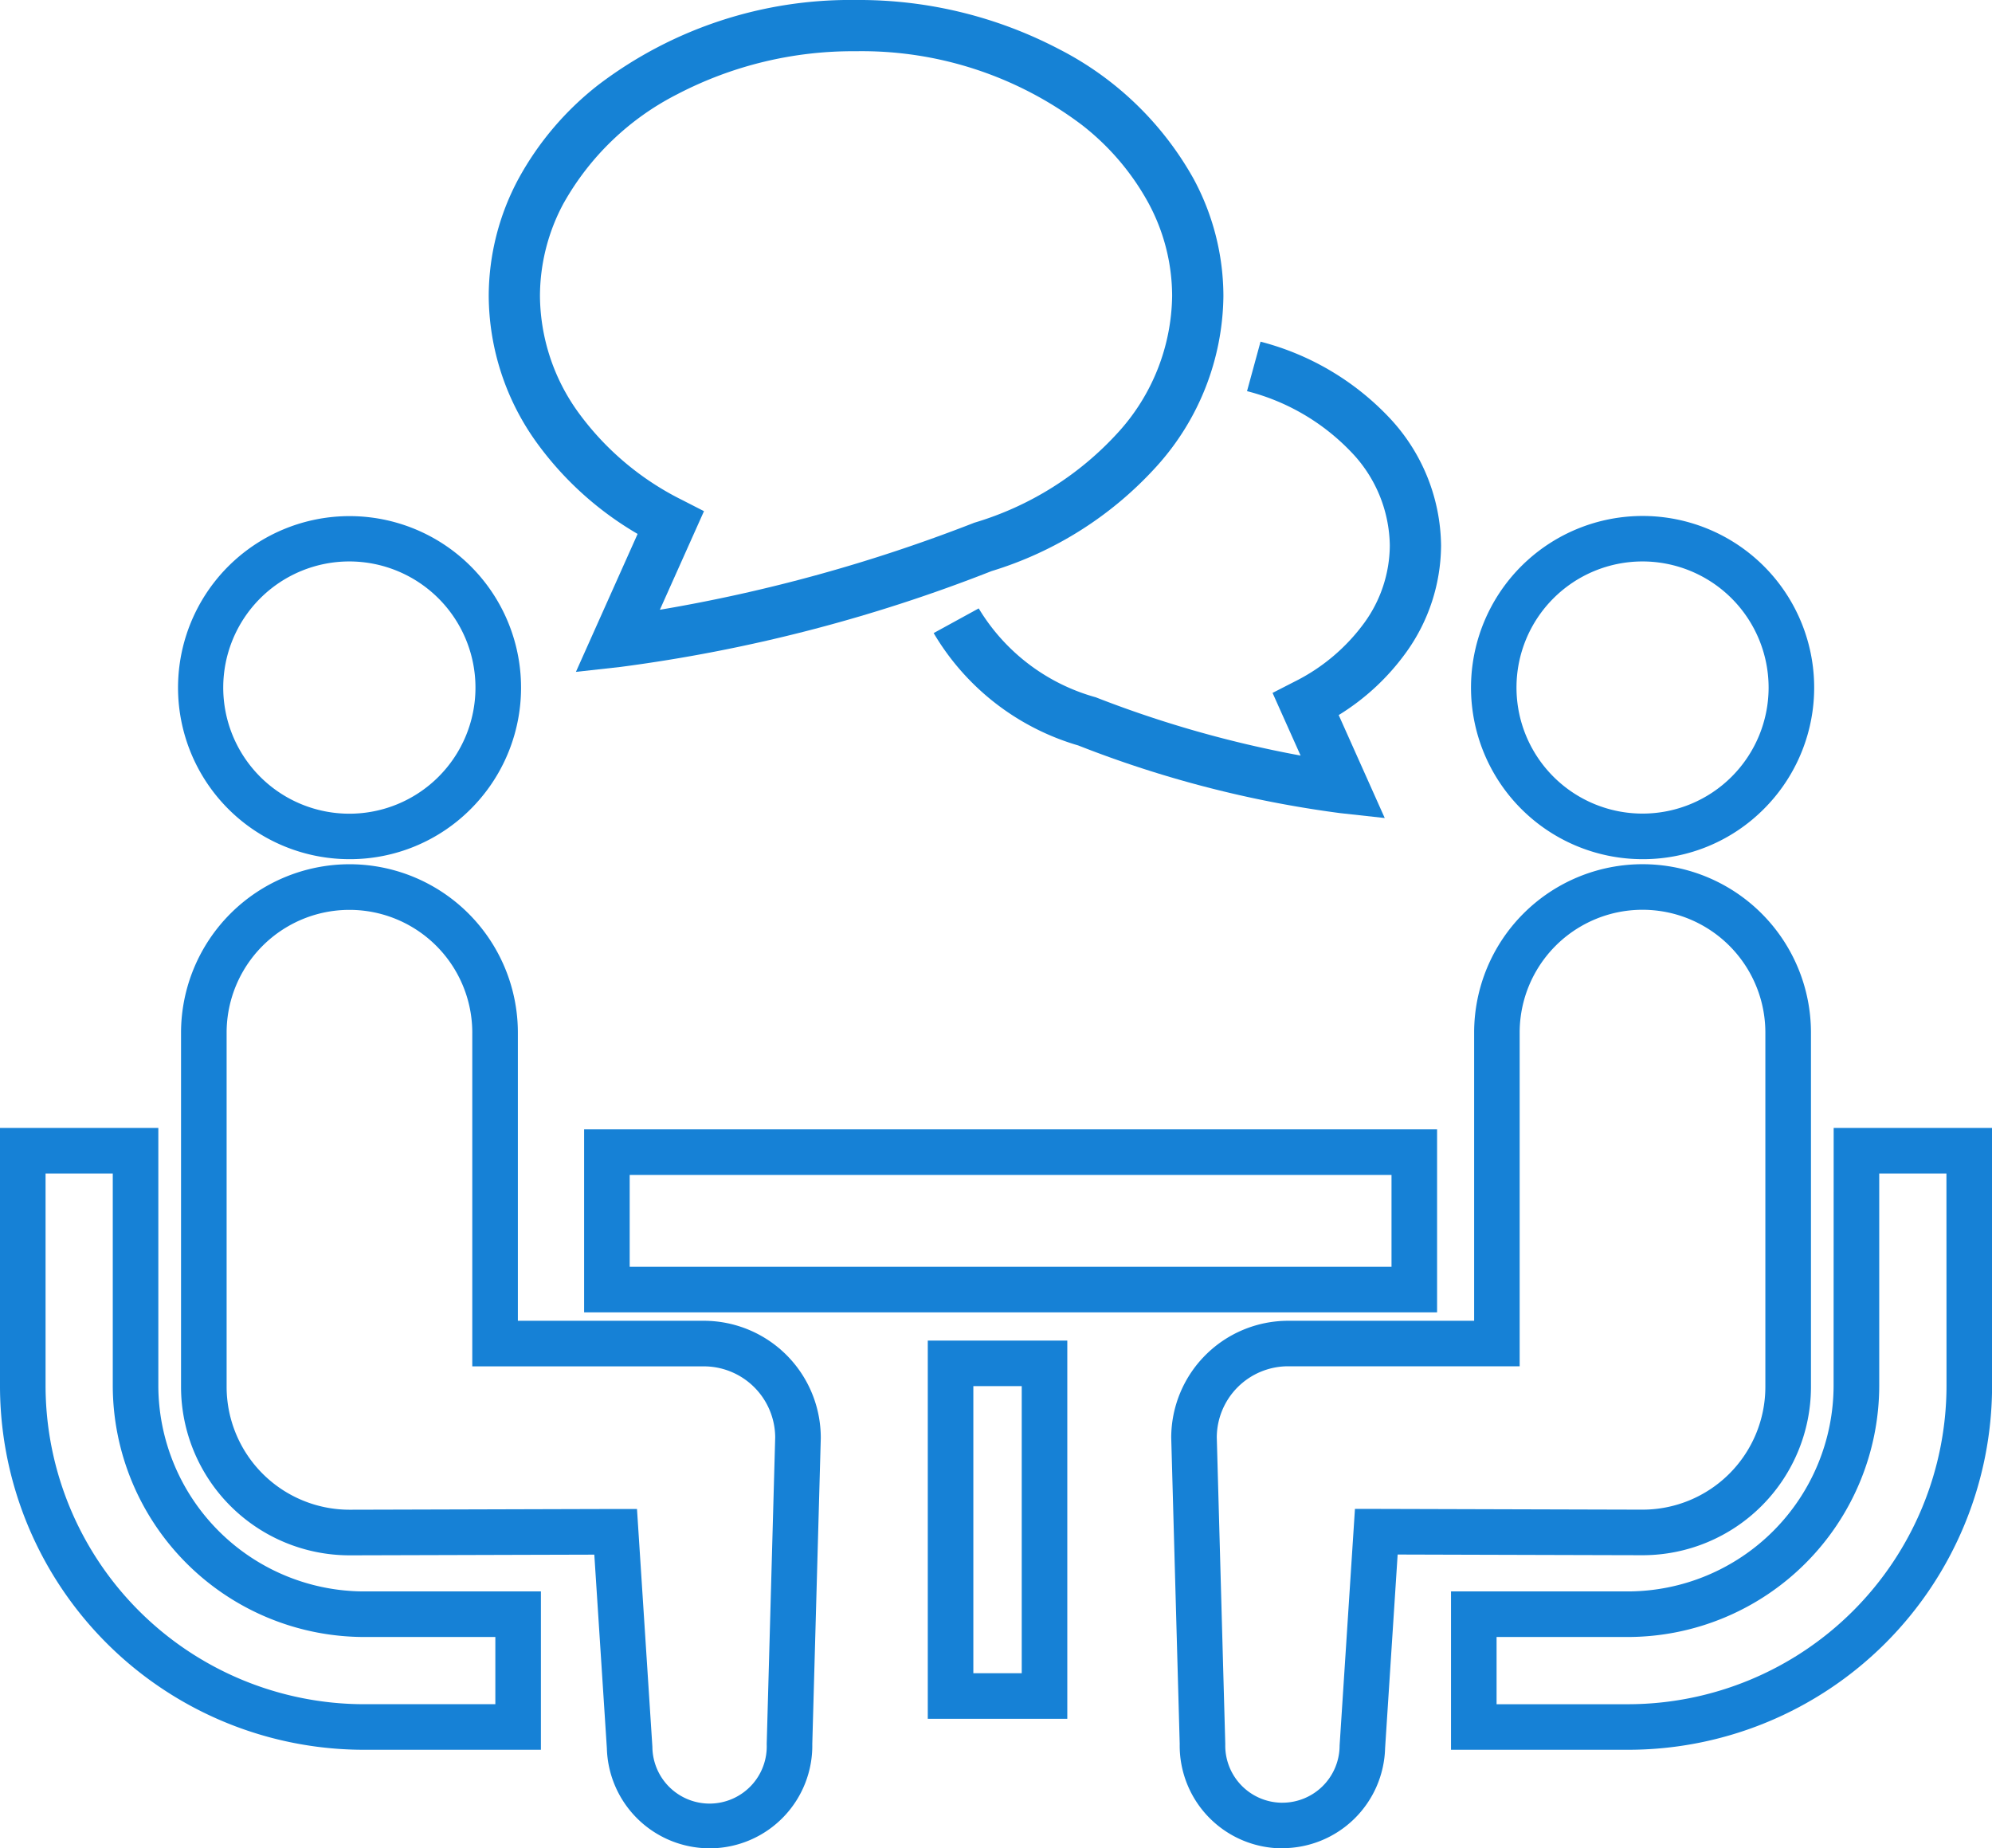
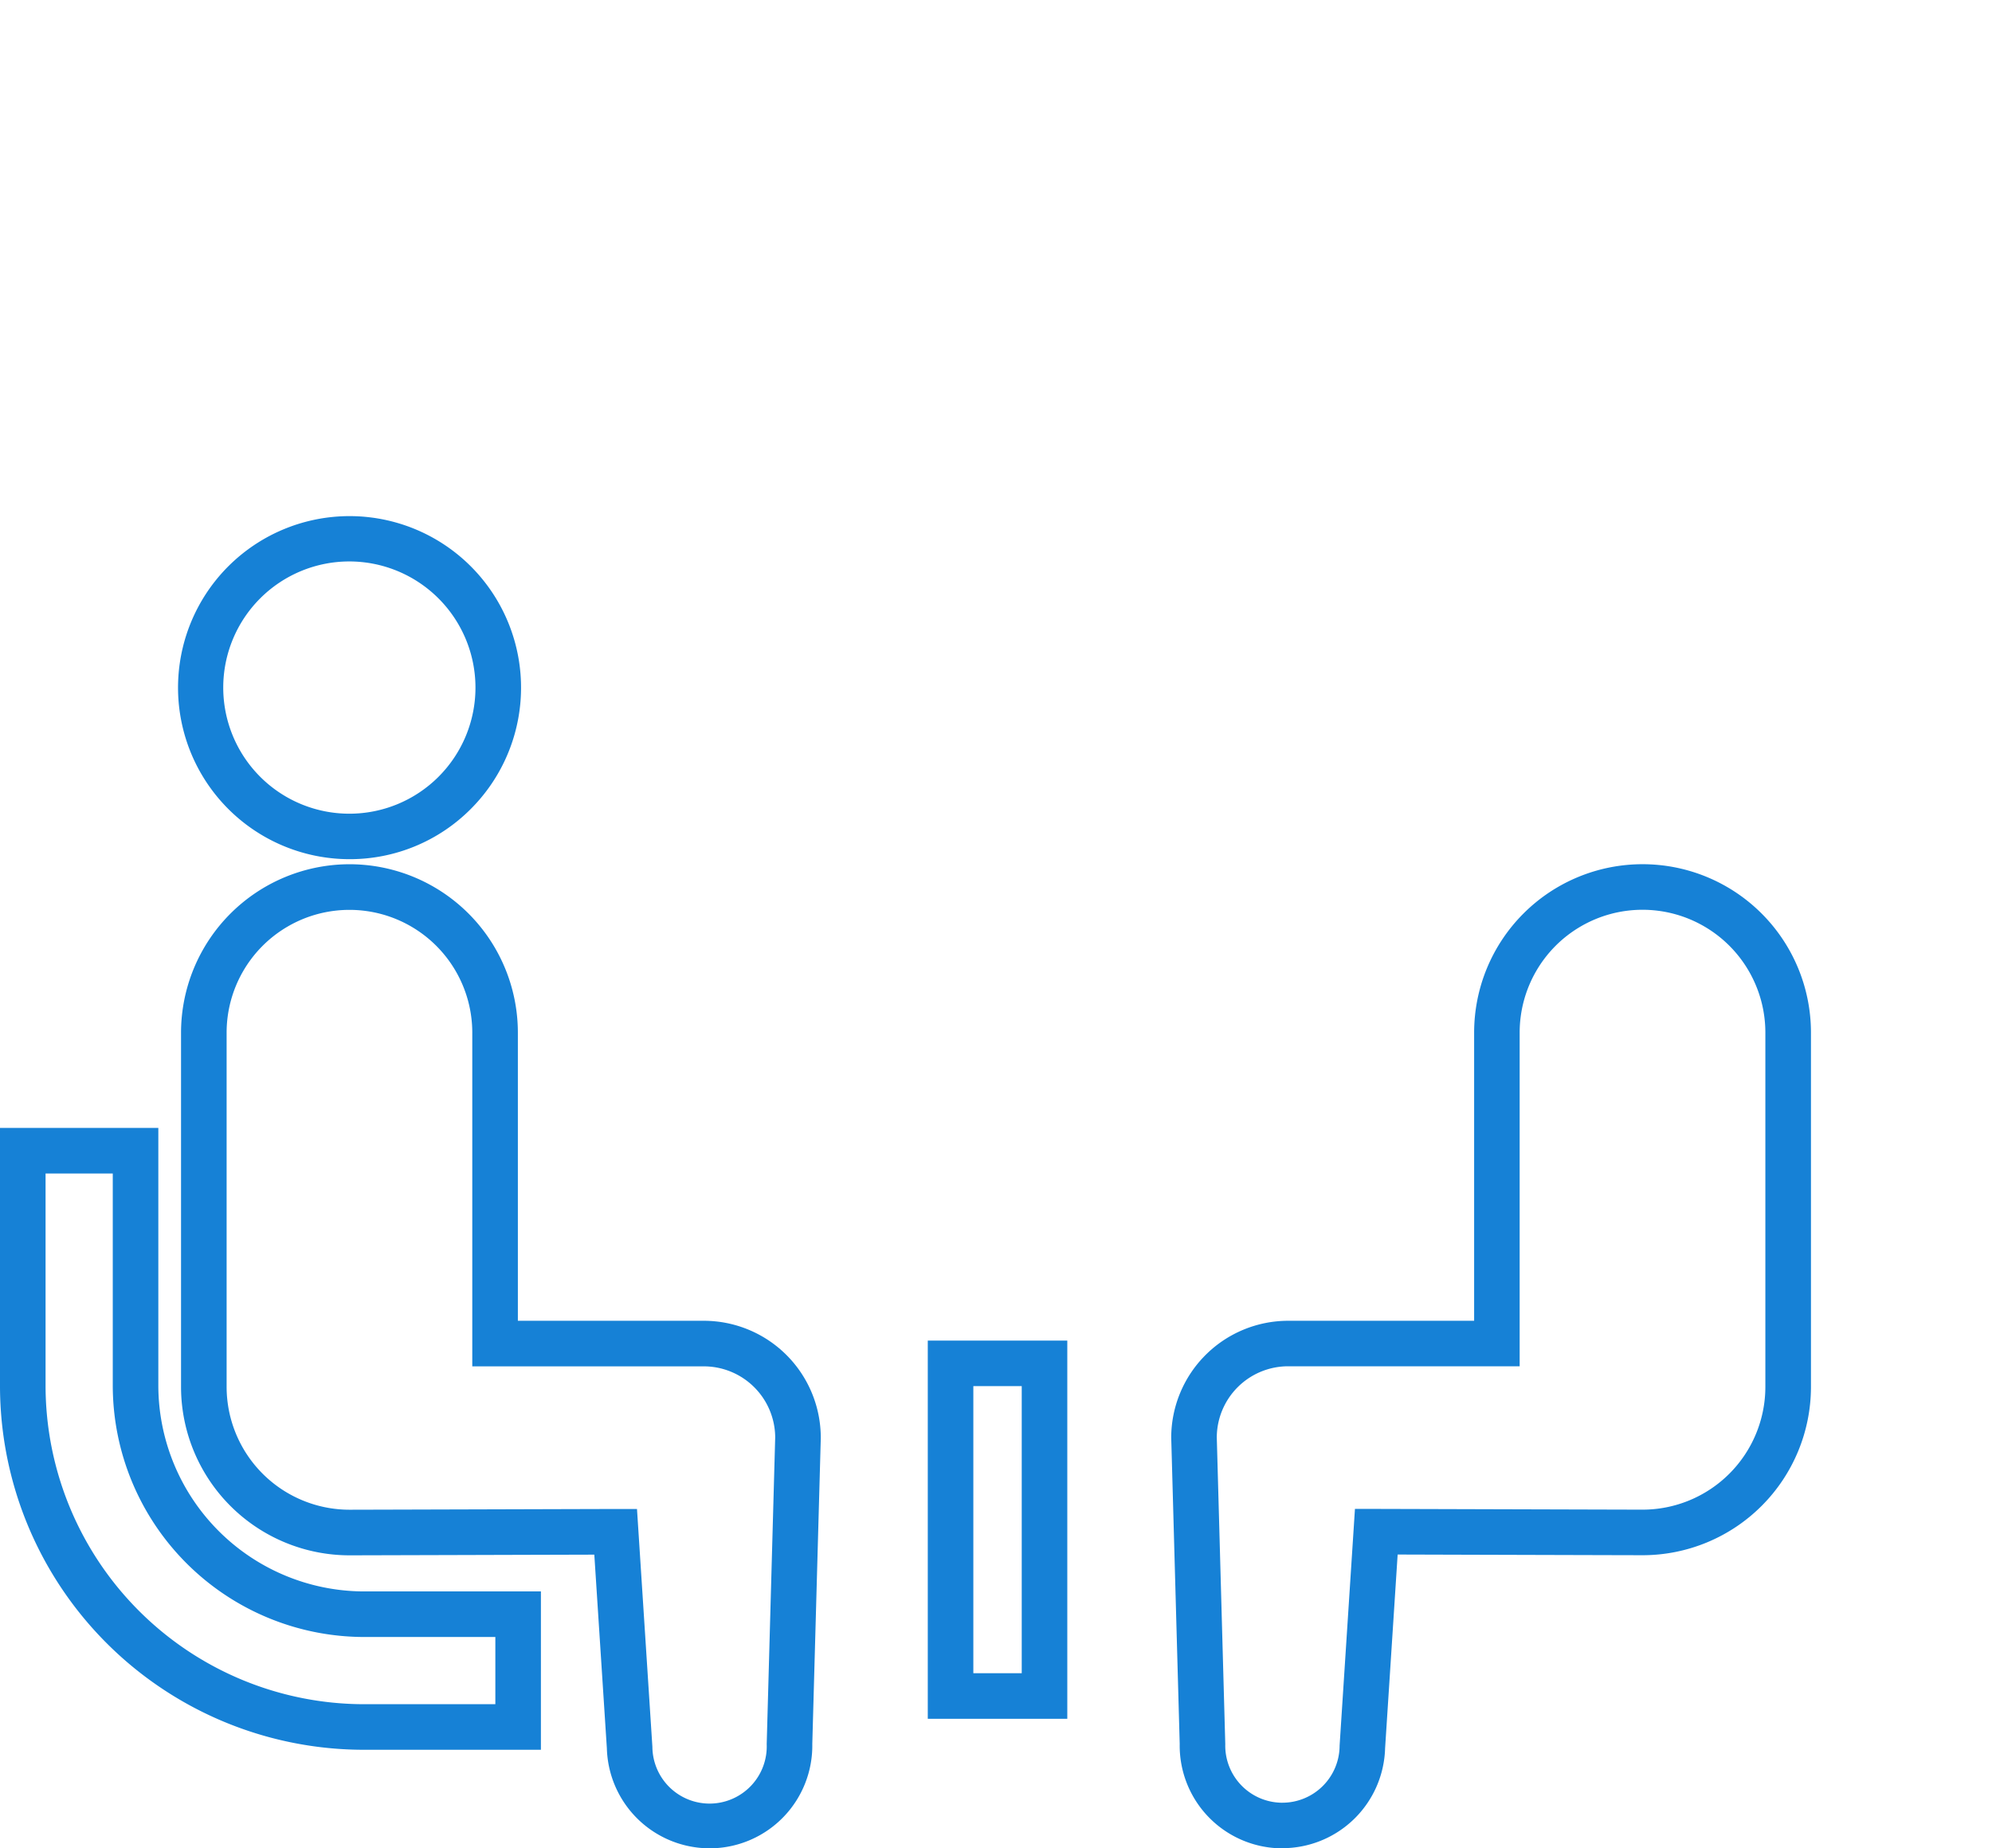
<svg xmlns="http://www.w3.org/2000/svg" width="104.927" height="97.346">
  <path data-name="パス 6029" d="M28.492 92.157h-9.317A19.174 19.174 0 010 72.981V59.406h8.34V72.98a10.859 10.859 0 0010.836 10.837h9.316zM2.4 61.806V72.98a16.793 16.793 0 0016.776 16.777h6.916v-3.54h-6.917A13.259 13.259 0 015.94 72.982V61.806z" fill="#1681d6" />
  <path data-name="パス 6030" d="M18.407 45.251a9.034 9.034 0 116.393-2.646 8.982 8.982 0 01-6.393 2.646zm0-15.681a6.643 6.643 0 106.638 6.64 6.648 6.648 0 00-6.638-6.64z" fill="#1681d6" />
  <path data-name="パス 6031" d="M18.407 45.518a8.87 8.87 0 018.871 8.873v15.172h9.8a6.163 6.163 0 016.156 6.156v.033l-.447 16.094a5.409 5.409 0 01-5.291 5.5h-.119a5.415 5.415 0 01-5.411-5.266l-.661-10.2c-3.266.009-12.419.036-12.9.036a8.88 8.88 0 01-8.869-8.871V54.391a8.881 8.881 0 018.871-8.873zm22.426 30.186a3.761 3.761 0 00-3.756-3.741h-12.2V54.391a6.47 6.47 0 10-12.94 0v18.652a6.477 6.477 0 006.469 6.471c.567 0 13.884-.039 14.019-.039h1.128l.811 12.528a3.012 3.012 0 106.022-.131v-.03z" fill="#1681d6" />
-   <path data-name="パス 6032" d="M96.587 59.406h8.344V72.98a19.177 19.177 0 01-19.173 19.177h-9.327v-8.34h9.318A10.858 10.858 0 0096.583 72.98zm5.94 2.4h-3.54V72.98a13.258 13.258 0 01-13.233 13.237h-6.923v3.541h6.918a16.794 16.794 0 0016.782-16.778z" fill="#1681d6" />
-   <path data-name="パス 6033" d="M86.52 45.251a9.038 9.038 0 116.392-2.646 8.98 8.98 0 01-6.392 2.646zm0-15.681a6.64 6.64 0 106.64 6.64 6.647 6.647 0 00-6.64-6.64z" fill="#1681d6" />
  <path data-name="パス 6034" d="M67.55 97.346h-.118a5.409 5.409 0 01-5.292-5.5l-.447-16.127a6.163 6.163 0 016.156-6.156h9.8V54.387a8.871 8.871 0 1117.742 0v18.652a8.871 8.871 0 01-8.871 8.871c-.478 0-9.631-.026-12.9-.036l-.661 10.2a5.415 5.415 0 01-5.411 5.266zm-3.457-21.643l.447 16.135v.03a3.009 3.009 0 002.944 3.077h.066a3.015 3.015 0 003.012-2.946v-.051l.809-12.477h1.128c.134 0 13.452.039 14.019.039a6.471 6.471 0 006.471-6.471V54.387a6.471 6.471 0 10-12.942 0v17.572h-12.2a3.76 3.76 0 00-3.754 3.745z" fill="#1681d6" />
-   <path data-name="長方形 785" d="M30.768 59.481h44.929v9.638H30.768zm42.529 2.4H33.168v4.838h40.129z" fill="#1681d6" />
  <path data-name="長方形 786" d="M48.87 70.605h7.349v19.921H48.87zm4.949 2.4H51.27v15.121h2.549z" fill="#1681d6" />
-   <path data-name="パス 6035" d="M73.207 28.73a7 7 0 01-1.337 4.064 10.133 10.133 0 01-3.7 3.116l-1.139.584 1.477 3.3a58.958 58.958 0 01-10.736-3.048l-.042-.018-.044-.012a10.452 10.452 0 01-6.133-4.673l-2.373 1.3a13.1 13.1 0 007.615 5.918 58.421 58.421 0 0013.8 3.565l2.345.258-2.425-5.423a12.34 12.34 0 003.563-3.316 9.714 9.714 0 001.829-5.619 9.964 9.964 0 00-2.758-6.762 14.232 14.232 0 00-6.751-3.969l-.712 2.606a11.5 11.5 0 015.473 3.191 7.237 7.237 0 012.048 4.938z" fill="#1682d5" />
-   <path data-name="パス 6036" d="M33.586 28.121l-3.25 7.265 2.347-.26a82.665 82.665 0 0019.545-5.047 19.313 19.313 0 008.695-5.517 13.574 13.574 0 003.519-8.972 13.041 13.041 0 00-1.575-6.18 16.947 16.947 0 00-7.076-6.818A22.714 22.714 0 0045.091 0a21.922 21.922 0 00-13.565 4.463 15.966 15.966 0 00-4.211 4.947 13.078 13.078 0 00-1.572 6.18 13.32 13.32 0 002.5 7.685 17.33 17.33 0 005.343 4.846zM29.7 10.684a14.289 14.289 0 015.966-5.716 20.016 20.016 0 019.425-2.27 19.226 19.226 0 0111.895 3.881 13.248 13.248 0 013.5 4.1 10.328 10.328 0 011.255 4.906 10.87 10.87 0 01-2.849 7.194 16.637 16.637 0 01-7.559 4.748l-.039.013-.042.018a83.789 83.789 0 01-16.494 4.557l2.324-5.193-1.141-.584a15 15 0 01-5.483-4.623 10.586 10.586 0 01-2.016-6.128 10.329 10.329 0 011.257-4.904z" fill="#1682d5" />
</svg>